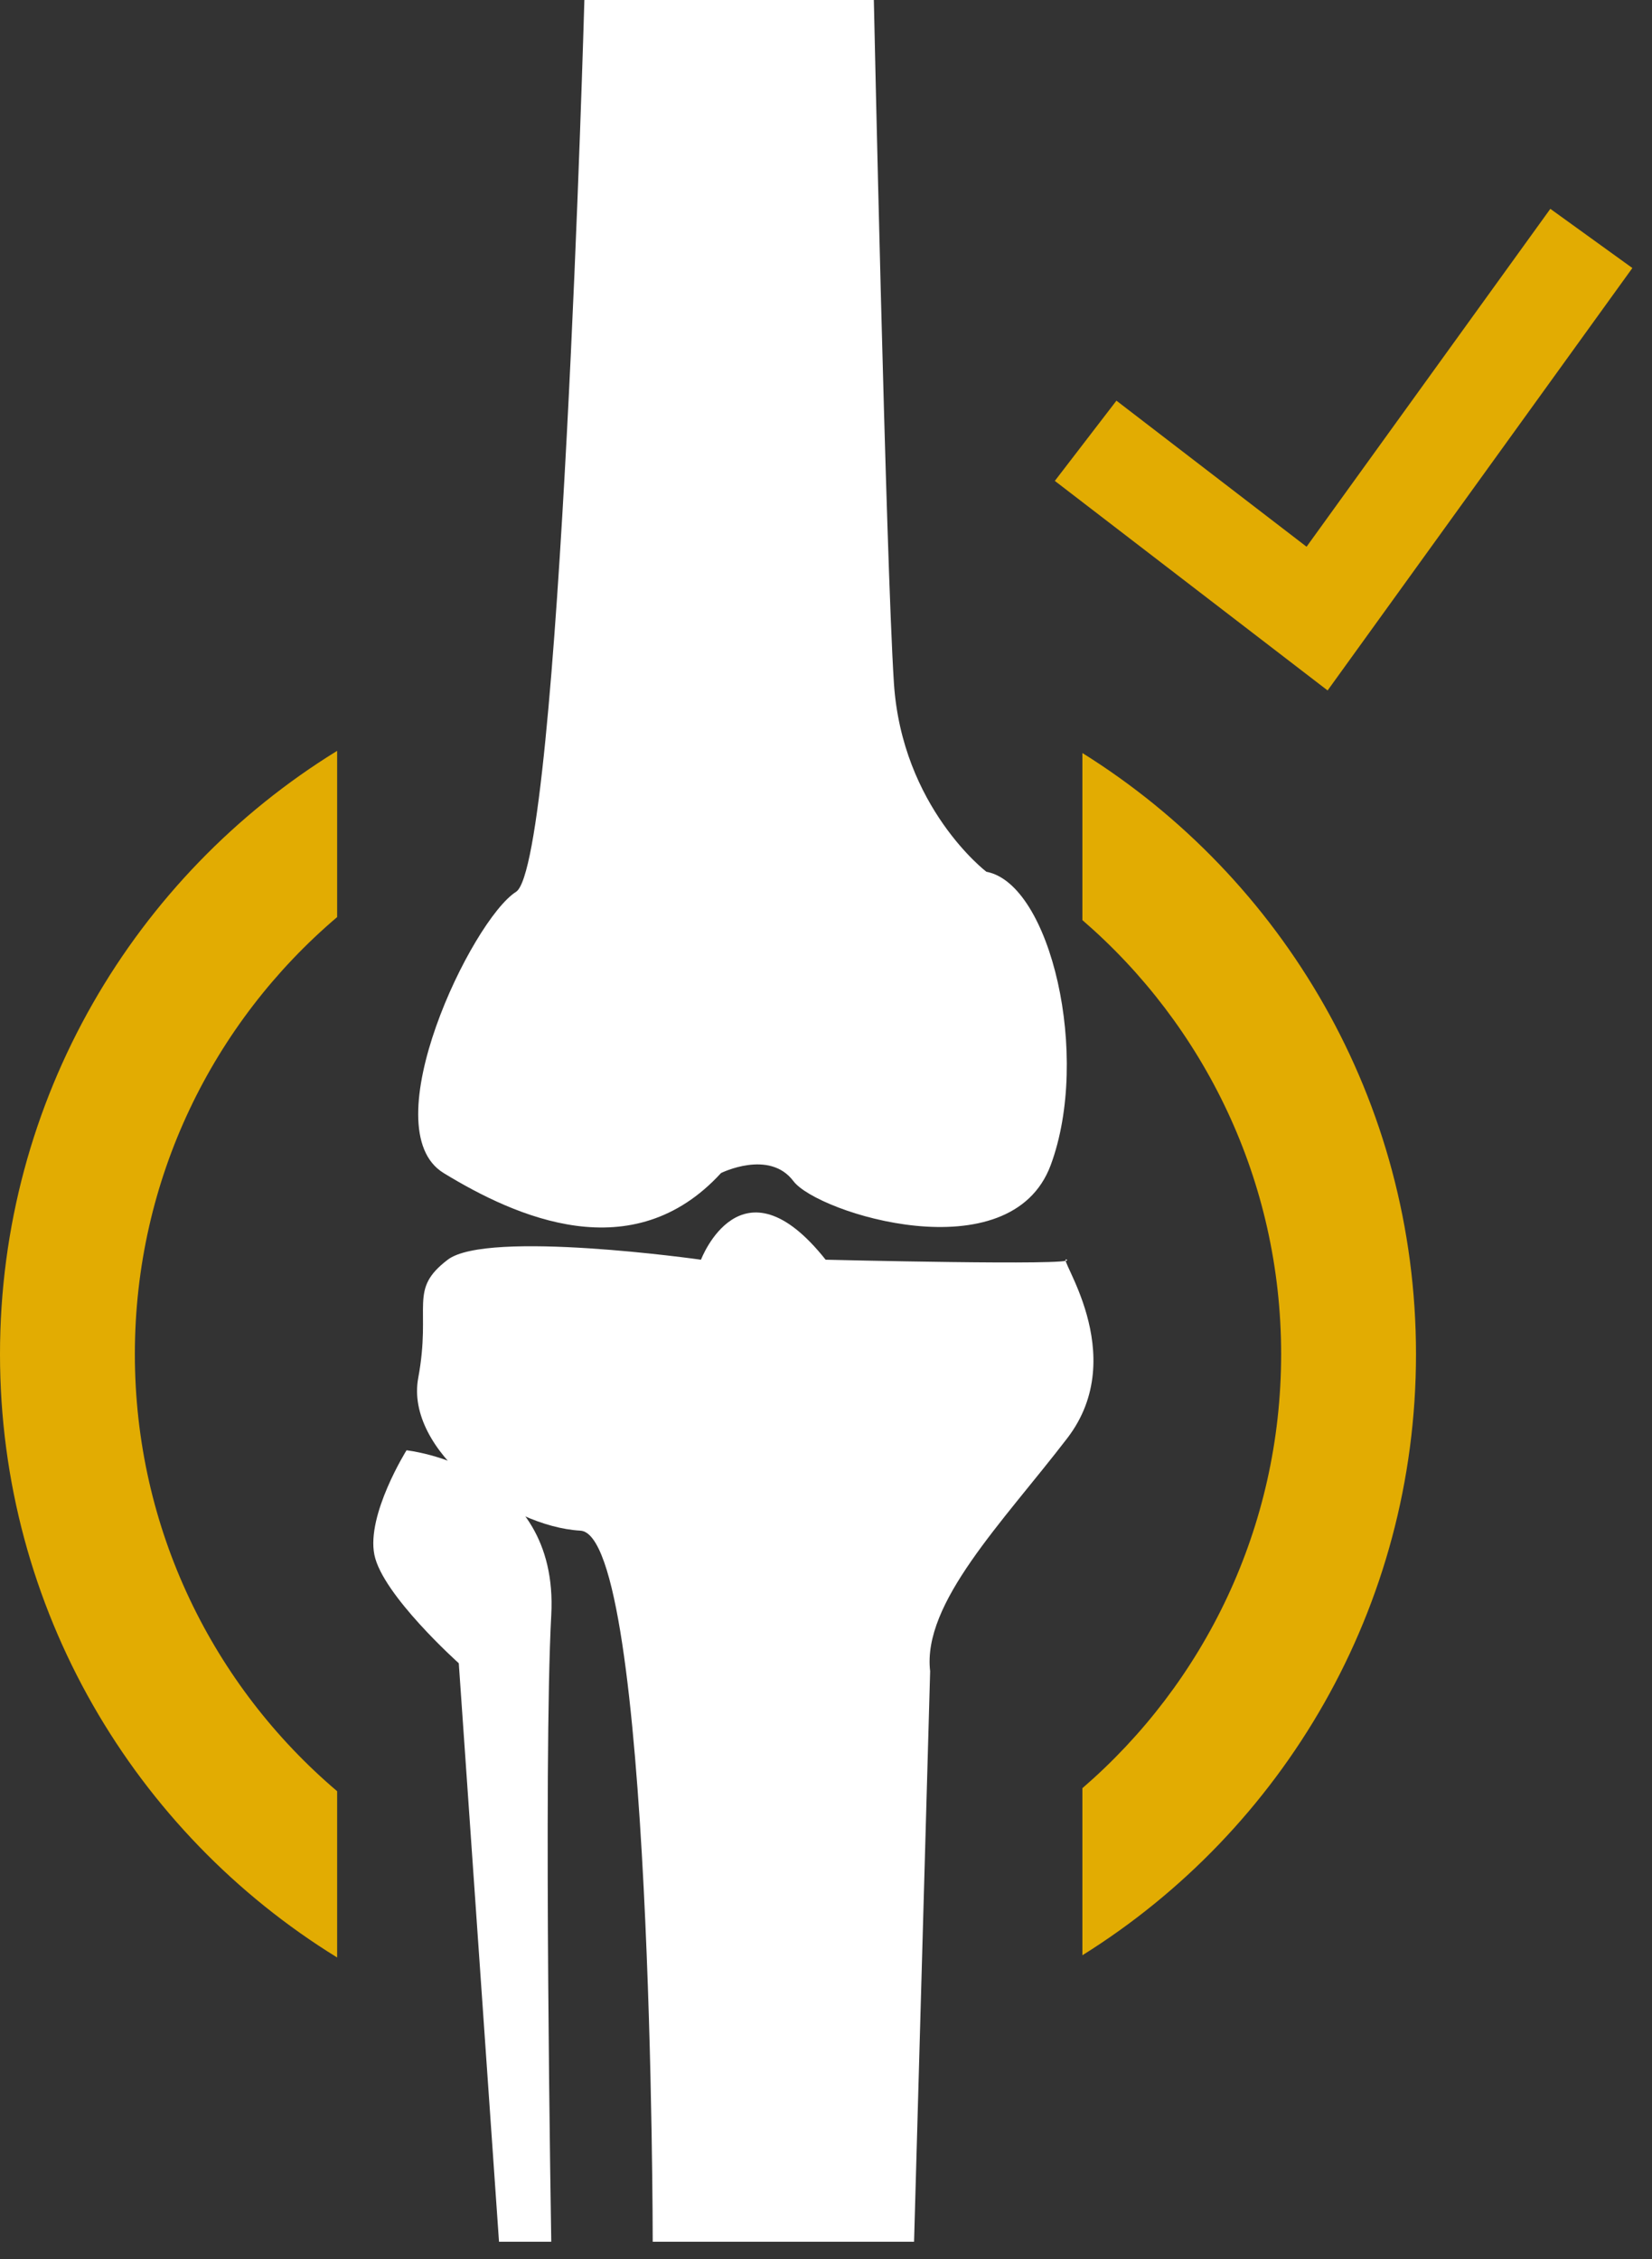
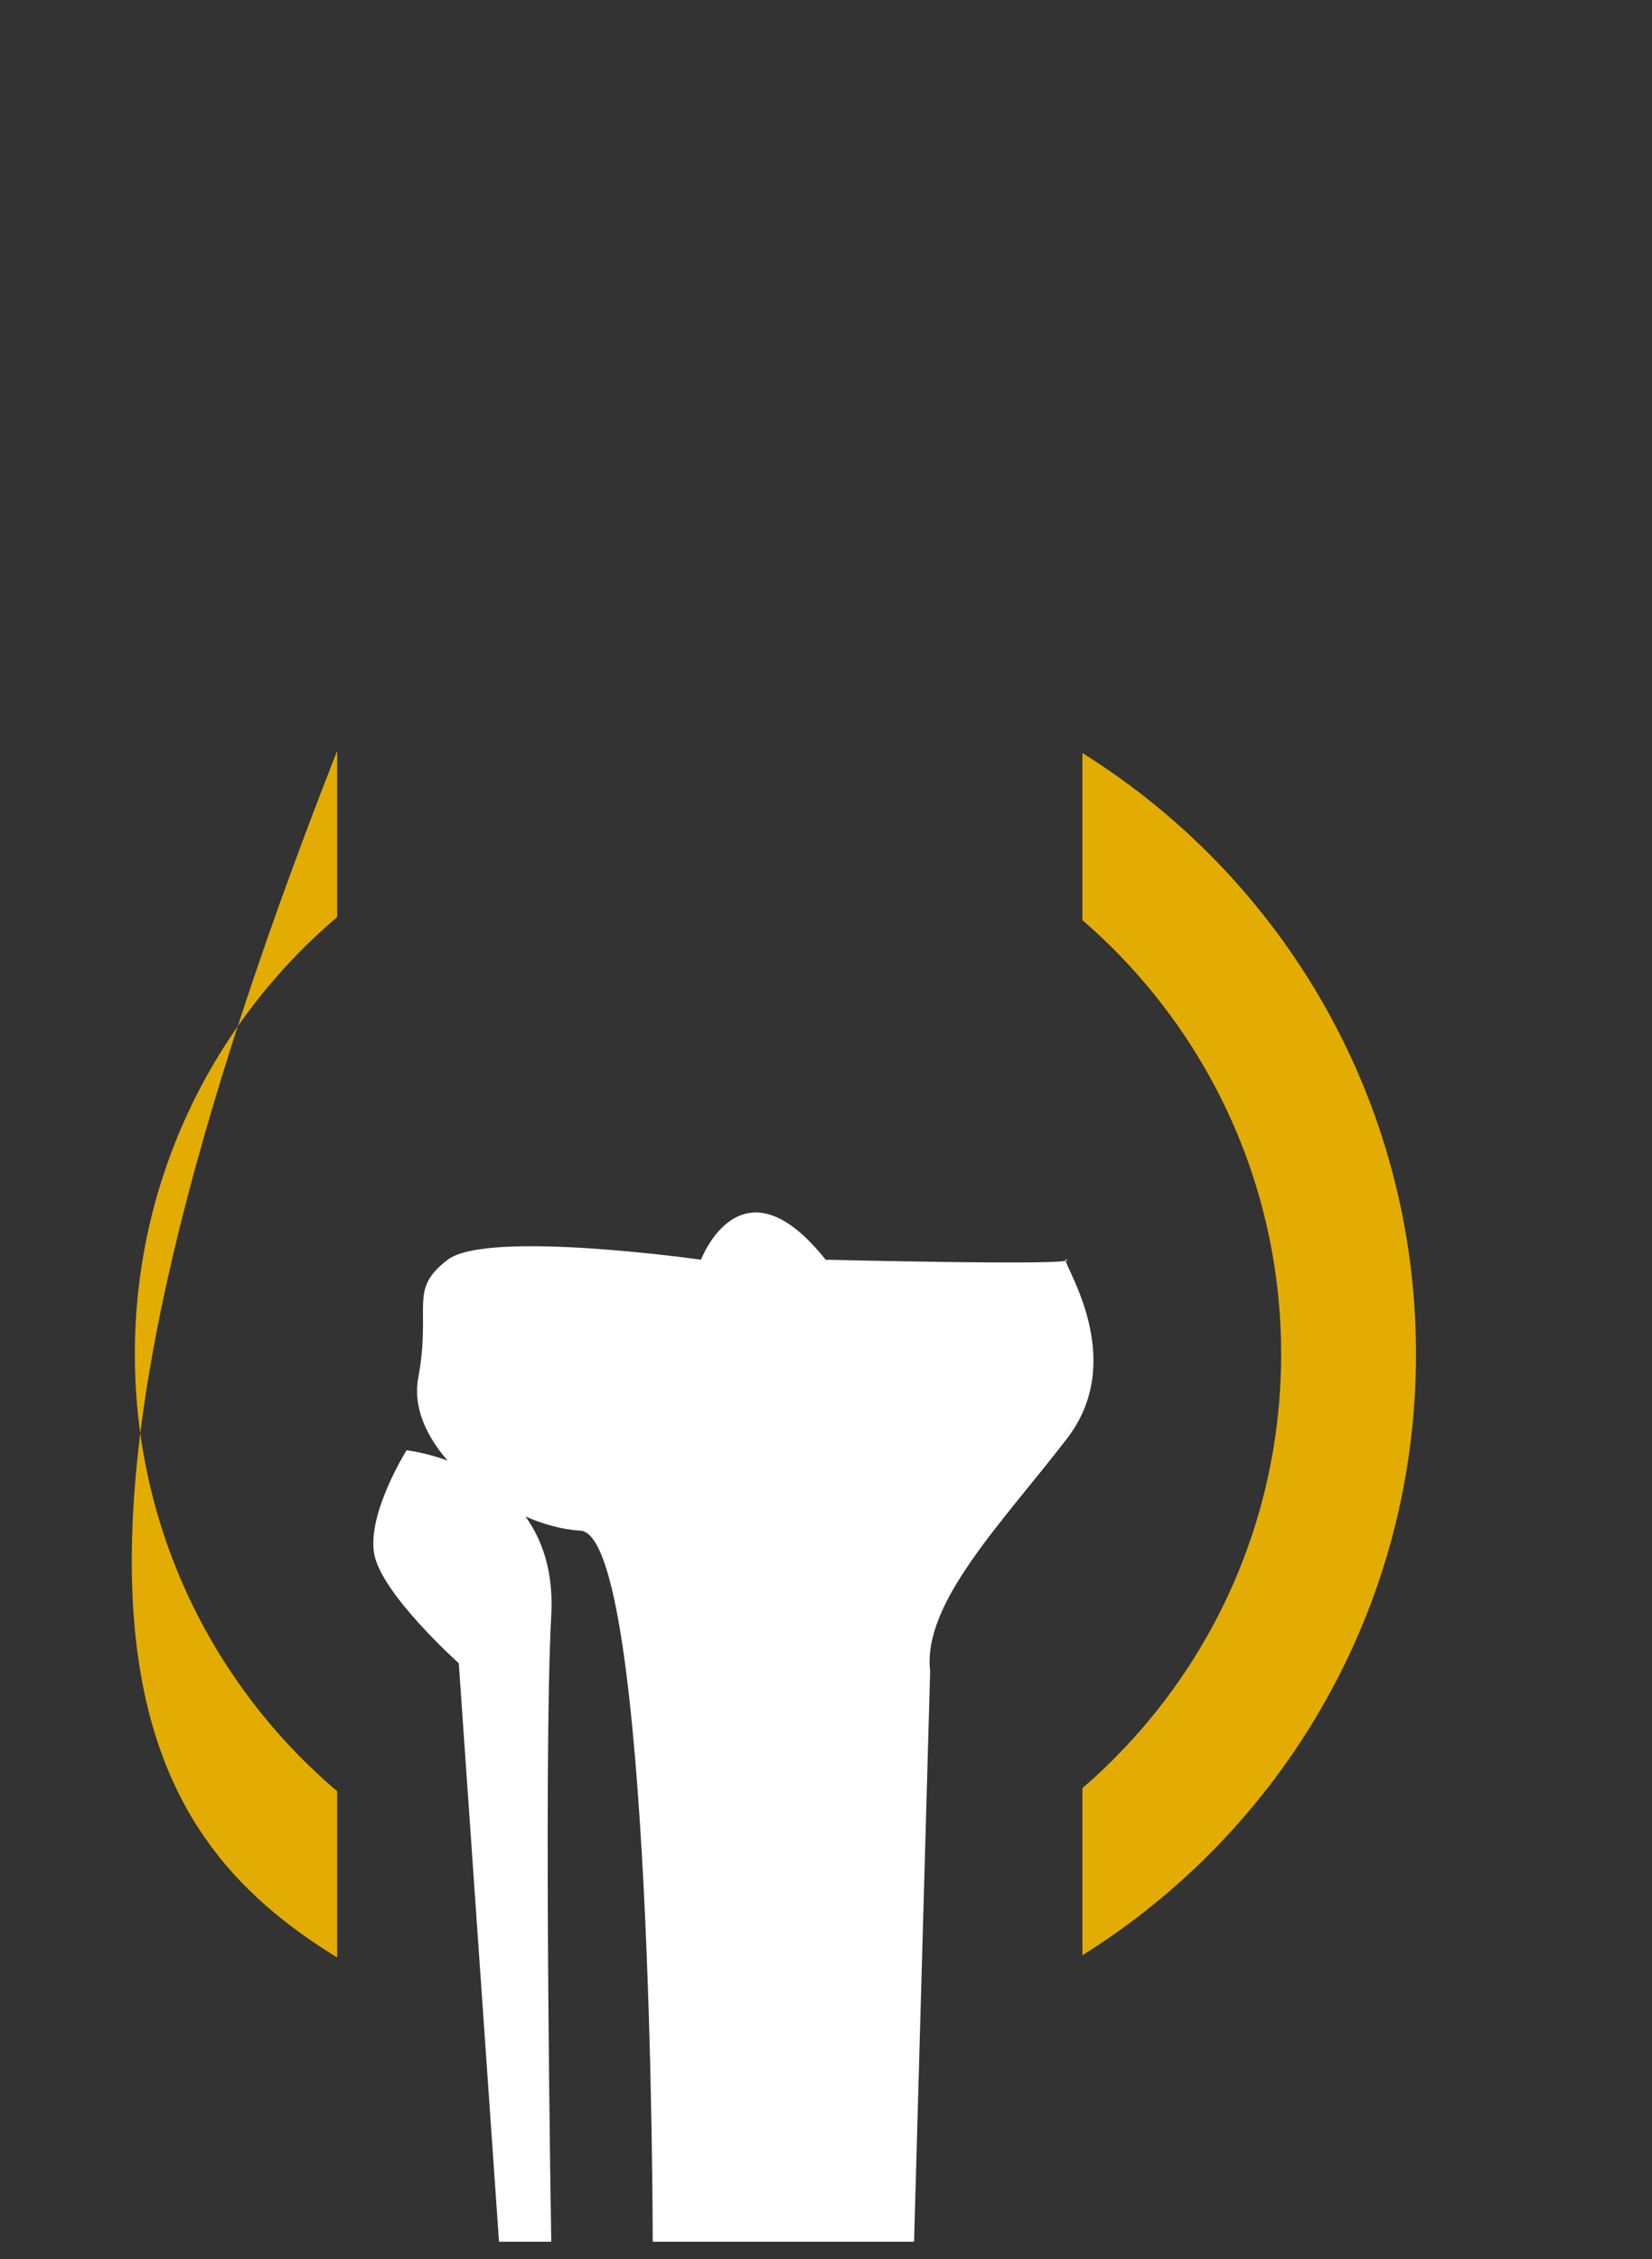
<svg xmlns="http://www.w3.org/2000/svg" width="49" height="67" viewBox="0 0 49 67" fill="none">
  <rect x="0" y="0" width="49" height="67" fill="#333333" stroke="none" />
-   <path d="M25.919 0H17.333C17.333 0 16.617 25.614 15.305 26.449C13.993 27.283 11.012 33.477 13.159 34.788C15.305 36.099 18.764 37.648 21.386 34.788C21.386 34.788 22.818 34.075 23.533 35.027C24.249 35.98 29.973 37.767 31.166 34.55C32.357 31.334 31.166 26.21 29.257 25.853C29.257 25.853 26.754 23.946 26.514 20.253C26.276 16.56 25.919 0 25.919 0Z" fill="white" />
  <path d="M19.36 66.48C19.36 66.48 19.36 45.512 17.214 45.393C15.067 45.273 12.008 43.01 12.405 40.866C12.803 38.72 12.101 38.256 13.28 37.358C14.458 36.459 20.792 37.358 20.792 37.358C20.792 37.358 21.985 34.206 24.489 37.358C24.489 37.358 32.002 37.542 31.643 37.358C31.286 37.172 33.576 40.15 31.656 42.652C29.736 45.154 27.351 47.537 27.589 49.563L27.112 66.481H19.36V66.48Z" fill="white" />
  <path d="M16.351 66.48H14.801L13.608 49.325C13.608 49.325 11.342 47.298 11.104 46.107C10.866 44.916 12.058 43.01 12.058 43.01C12.058 43.01 16.589 43.486 16.351 47.895C16.112 52.303 16.351 66.48 16.351 66.48Z" fill="white" />
-   <path d="M32.201 13.072L39.066 18.345L47.201 7.071" stroke="#E2AC02" stroke-width="3" />
-   <path fill-rule="evenodd" clip-rule="evenodd" d="M10 22.267C4 25.963 0 32.594 0 40.159C0 47.723 4 54.354 10 58.051V53.12C6.329 50.002 4 45.352 4 40.159C4 34.965 6.329 30.315 10 27.197V22.267ZM32.105 53.03C35.715 49.913 38 45.303 38 40.159C38 35.015 35.715 30.404 32.105 27.287V22.332C38.047 26.041 42 32.638 42 40.159C42 47.679 38.047 54.276 32.105 57.985V53.03Z" fill="#E2AC02" />
+   <path fill-rule="evenodd" clip-rule="evenodd" d="M10 22.267C0 47.723 4 54.354 10 58.051V53.12C6.329 50.002 4 45.352 4 40.159C4 34.965 6.329 30.315 10 27.197V22.267ZM32.105 53.03C35.715 49.913 38 45.303 38 40.159C38 35.015 35.715 30.404 32.105 27.287V22.332C38.047 26.041 42 32.638 42 40.159C42 47.679 38.047 54.276 32.105 57.985V53.03Z" fill="#E2AC02" />
</svg>